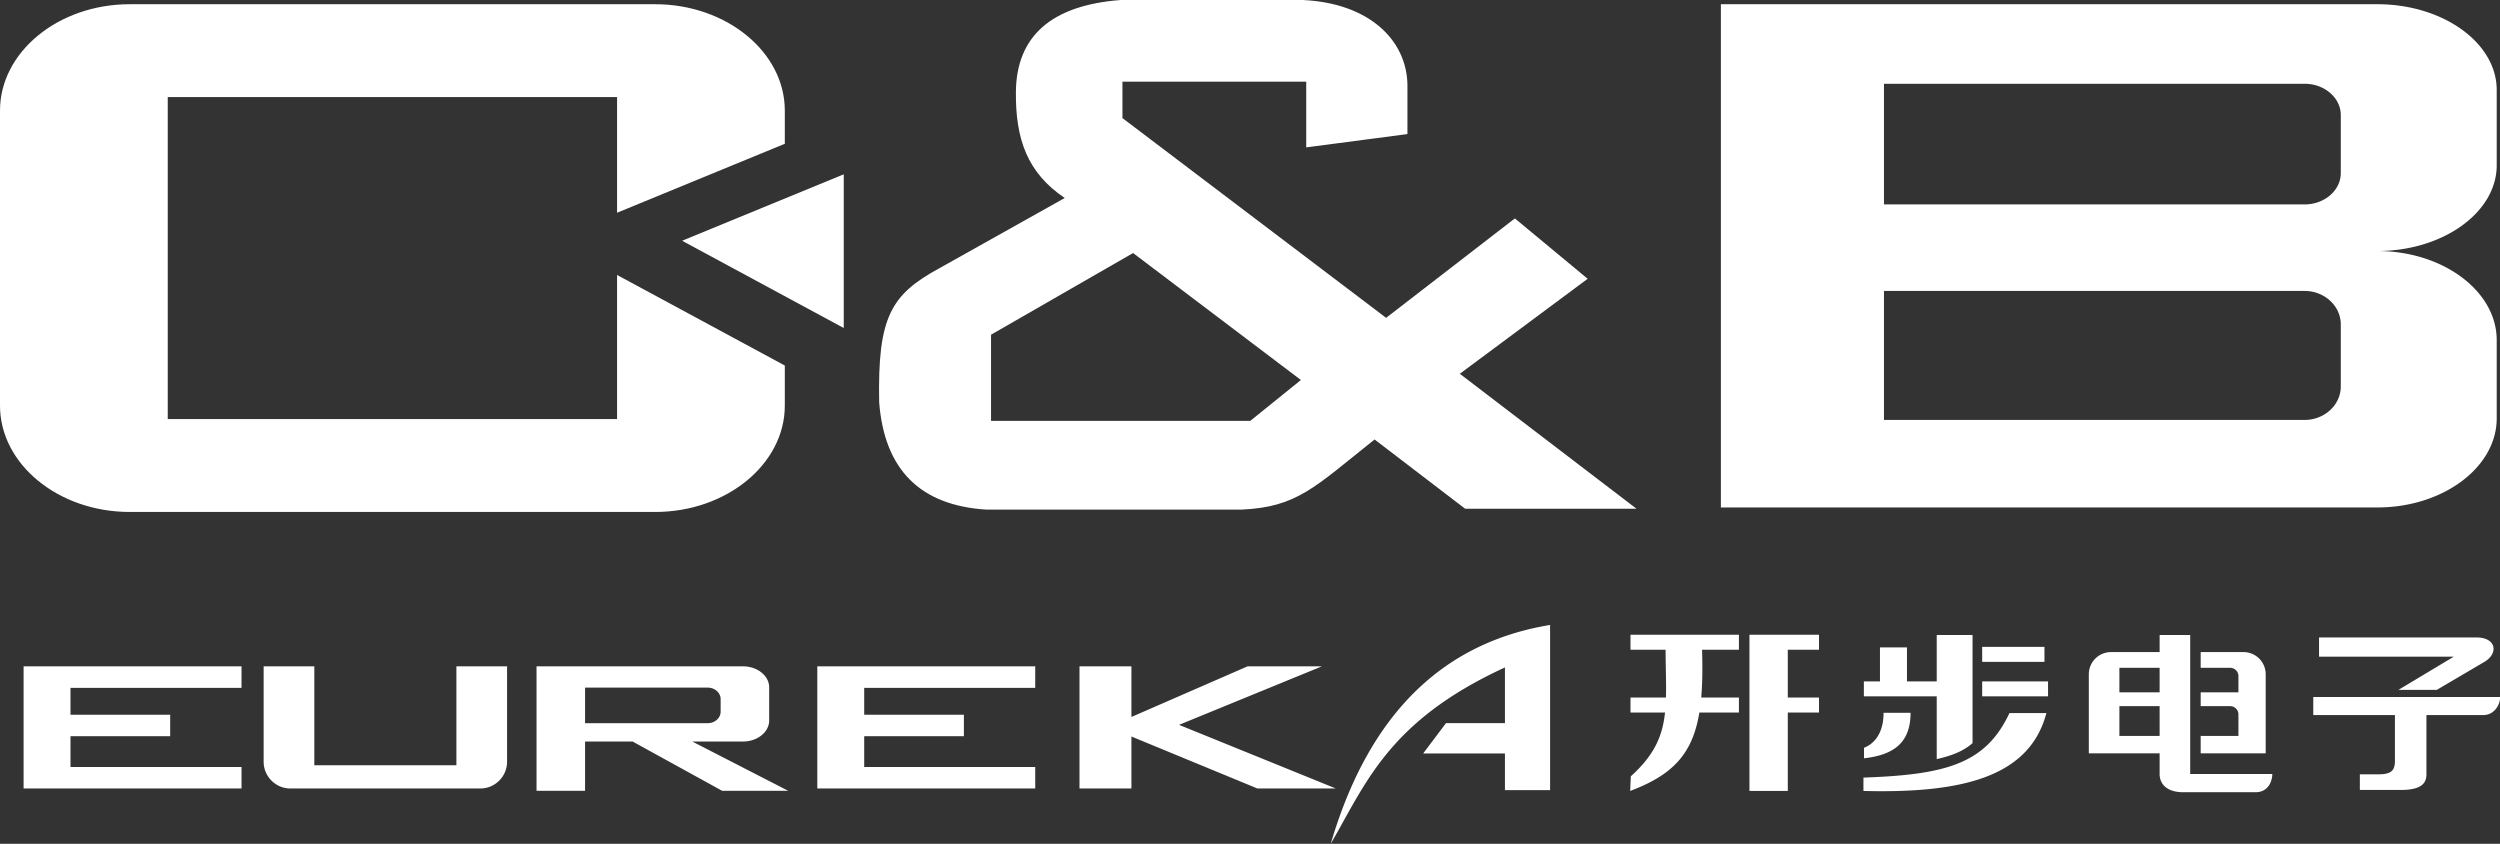
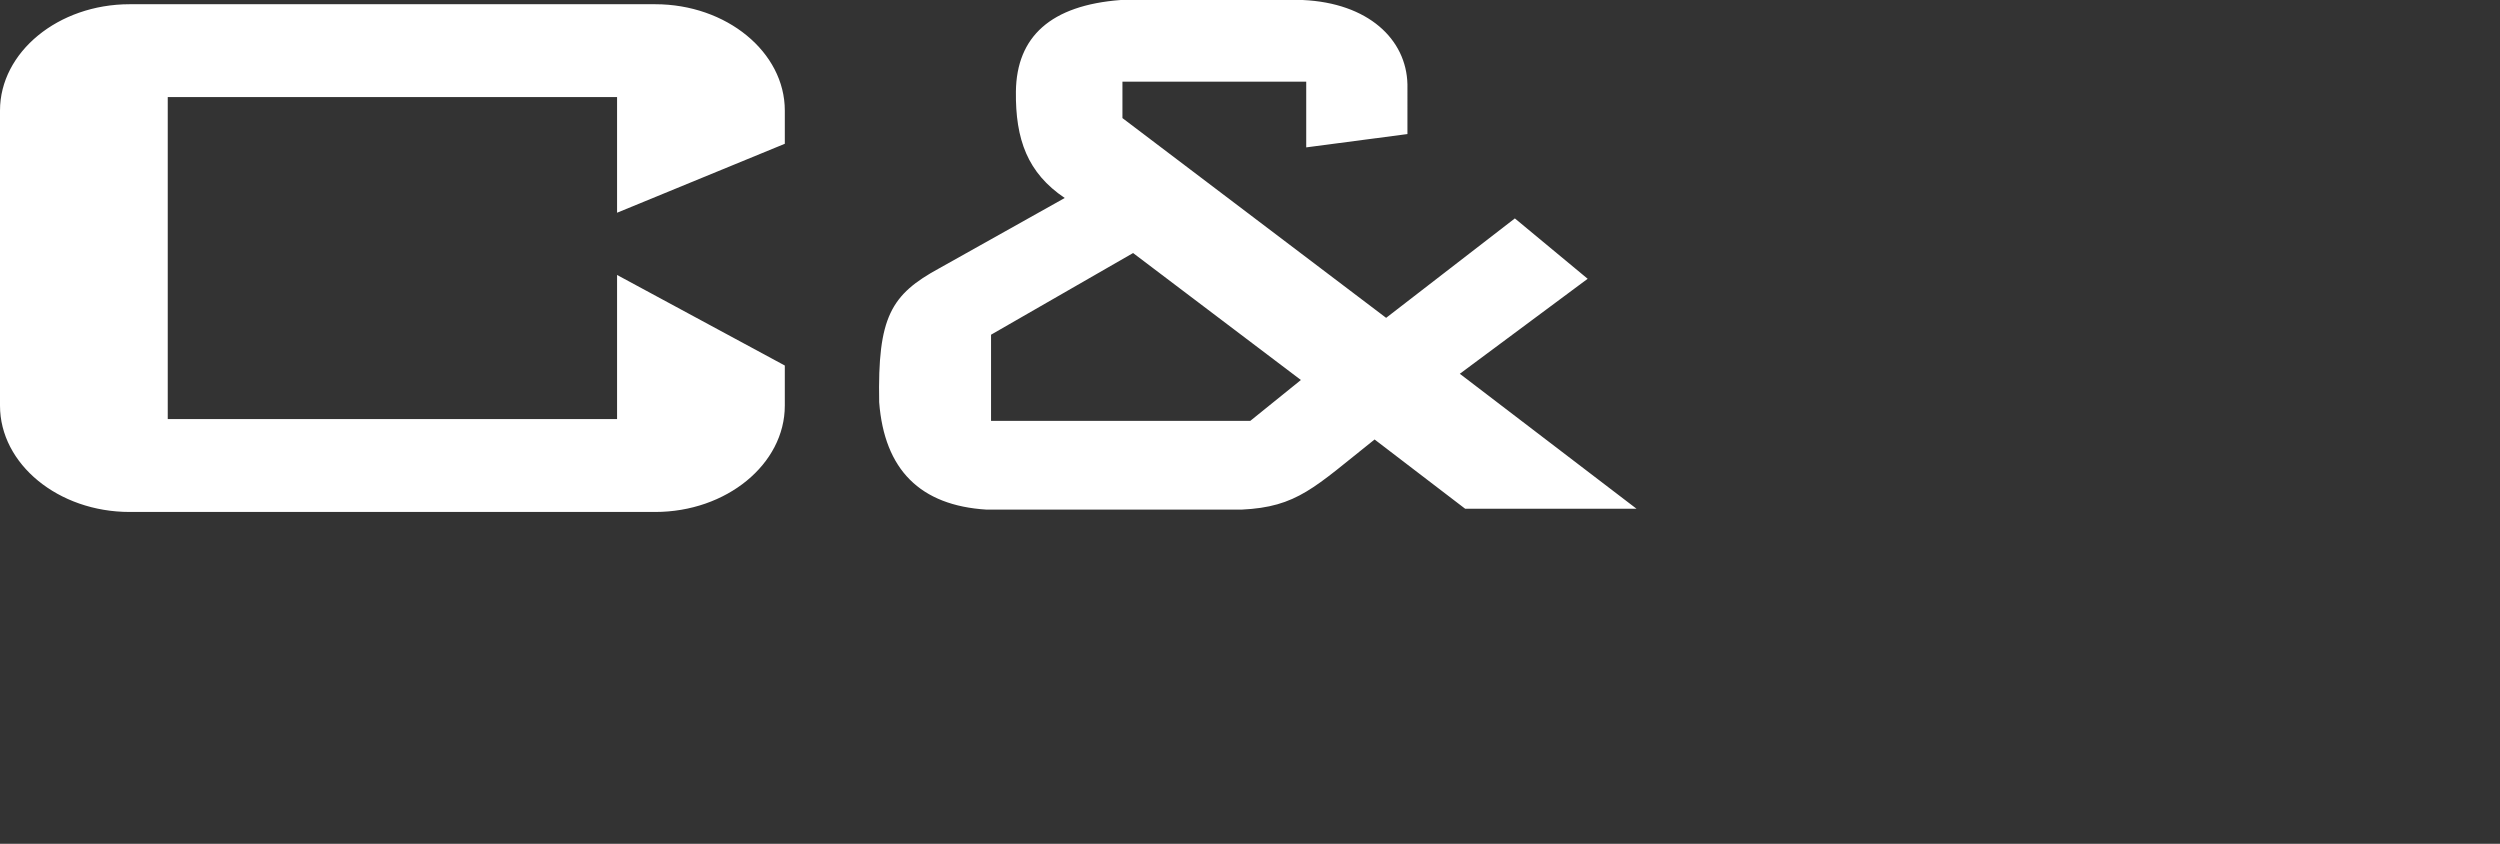
<svg xmlns="http://www.w3.org/2000/svg" t="1672914559780" class="icon" viewBox="0 0 3034 1024" version="1.1" p-id="5257" width="592.578" height="200" style="fill:#fff;">
  <rect x="0" y="0" width="3034" height="1024" fill="#333333" stroke="none" />
  <path d="M157.339 621.314h637.77c86.533 0 157.332-58.077 157.332-129.057v-48.652l-203.57-109.91v174.921H203.577v-390.788h545.294v140.342l203.577-83.675v-40.315c0-70.973-70.799-129.05-157.332-129.05H157.339C70.805 5.131 0 63.209 0 134.188v358.07c0 70.986 70.805 129.057 157.339 129.057zM1197.344 618.475h309.238c67.915-3.116 88.594-27.072 161.62-85.124l109.904 84.042h207.961l-214.431-163.777 155.156-115.286-88.349-73.271-156.238 120.681c-106.665-80.817-213.343-161.62-320.008-242.43v-44.191h223.039v79.748l122.831-16.166V102.365C1706.849 47.667 1660.476 3.586 1580.921 0.006h-220.882c-84.866 6.457-126.256 44.448-127.145 110.979-0.663 58.29 14.112 98.894 59.262 129.295l-151.925 85.124c-59.12 32.151-75.241 59.159-73.271 162.702 6.29 81.95 49.747 125.406 130.383 130.37z m5.382-212.268l172.397-99.126 203.648 154.081-61.412 49.592h-314.633V406.207z" p-id="5258" />
-   <path d="M1023.974 398.057V211.566l-196.122 80.611zM2670.744 893.141v21.085h78.904v-96.004a26.93 26.93 0 0 0-26.847-26.853h-52.058v19.082h35.763c5.517 0 10.05 4.513 10.05 10.043v19.752h-45.807v16.739h35.763c5.517 0 10.05 4.519 10.05 10.05v26.113h-45.819zM28.636 956.916h264.474v-26.093H85.561v-37.36h120.97v-26.093H85.561v-32.609h207.549v-26.093H28.636v148.248zM2885.123 615.855c79.683 0 144.881-48.646 144.881-108.088V412.722c0-59.442-65.198-108.088-144.881-108.088 79.683 0 144.881-46.811 144.881-104.019V109.144c0-57.215-65.198-104.019-144.881-104.019H2088.469v610.724l796.654 0.006z m-44.345-146.832c0 22.334-19.72 40.605-43.811 40.605h-510.58V353.106h510.58c24.091 0 43.811 18.271 43.811 40.605v75.312z m0-258.912c0 20.885-19.72 37.978-43.811 37.978h-510.58V101.669h510.58c24.091 0 43.811 17.087 43.811 37.978v70.464zM2405.581 785.078h75.57v18.162h-75.57zM2393.883 901.838v-131.233h-43.47v56.313h-36.111v-41.248h-32.77v41.248h-19.539v18.162h88.42v76.168c16.301-3.683 31.63-8.872 43.47-19.411z" p-id="5259" />
-   <path d="M2262.135 907.53v12.728c37.424-4.153 56.519-19.964 56.519-55.238h-32.77c0 30.239-16.494 39.723-23.75 42.51zM2957.377 837.188l58.058-34.147c16.951-10.41 14.061-29.435-10.133-29.435h-190.913v23.306h163.577l-67.161 40.276h46.573zM553.889 928.698H381.459v-120.031h-61.496v115.775c0 17.853 14.614 32.467 32.473 32.467h230.475c17.859 0 32.467-14.614 32.467-32.467v-115.775h-61.496v120.031zM2261.466 943.686v16.205c121.016 3.161 201.793-17.466 222.035-94.542h-44.815c-28.791 61.432-76.535 74.829-177.22 78.338zM2807.391 845.847v21.967h99.088v55.264c0 11.357-3.509 16.642-19.945 16.642h-22.61v18.973h49.541c25.437 0 31.25-8.311 31.25-18.973v-71.906h68.829c14.183 0 20.724-13.314 20.608-21.967h-226.76zM2658.035 770.612h-37.109v20.763h-59.088a26.93 26.93 0 0 0-26.847 26.853v96.004h85.935v25.108c0 12.638 9.483 22.095 28.417 22.095h87.995c16.333 0 20.344-14.73 20.344-22.095h-99.654l0.006-168.728z m-37.122 122.528h-48.813v-36.156h48.813v36.156z m0-52.895h-48.813v-29.795h48.813v29.795zM2405.581 826.926h79.922v18.162h-79.922zM1430.883 879.679l173.357-71.005h-90.203l-140.941 61.432v-61.432h-63.028v148.242h63.028v-63.086l152.922 63.086h95.154zM2123.138 788.516v171.374h46.534v-95.167h37.862v-18.168h-37.862v-58.039h37.862v-18.168h-84.396zM901.723 899.907c17.46 0 31.739-11.473 31.739-25.501v-40.238c0-14.022-14.28-25.495-31.739-25.495h-250.587v151.03h58.895v-59.796h57.71l108.648 59.796h80.147l-116.393-59.796h61.58z m-191.692-22.263v-43.161h148.86c8.621 0 15.677 6.296 15.677 13.983v15.194c0 7.687-7.056 13.983-15.677 13.983h-148.86zM991.874 956.916h264.474v-26.093h-207.549v-37.36h120.97v-26.093h-120.97v-32.609h207.549v-26.093h-264.474v148.248zM1614.985 1024c42.929-73.831 70.303-149.079 211.412-213.987v67.586h-71.552l-27.709 36.832h99.261v44.467h54.788v-200.454c-127.866 21.085-219.118 105.255-266.199 265.556zM1978.785 788.51h42.562c0.116 22.314 0.908 41.223 0.464 58.052h-43.032v18.162h41.899c-3.045 28.463-12.812 51.524-41.506 77.391-0.264 5.923-0.528 11.846-0.779 17.775 52.348-19.655 75.776-45.543 83.958-95.167h48.008v-18.162h-45.755c1.474-16.803 1.687-35.995 1.017-58.052h44.738v-18.155h-131.58v18.155z" p-id="5260" />
</svg>